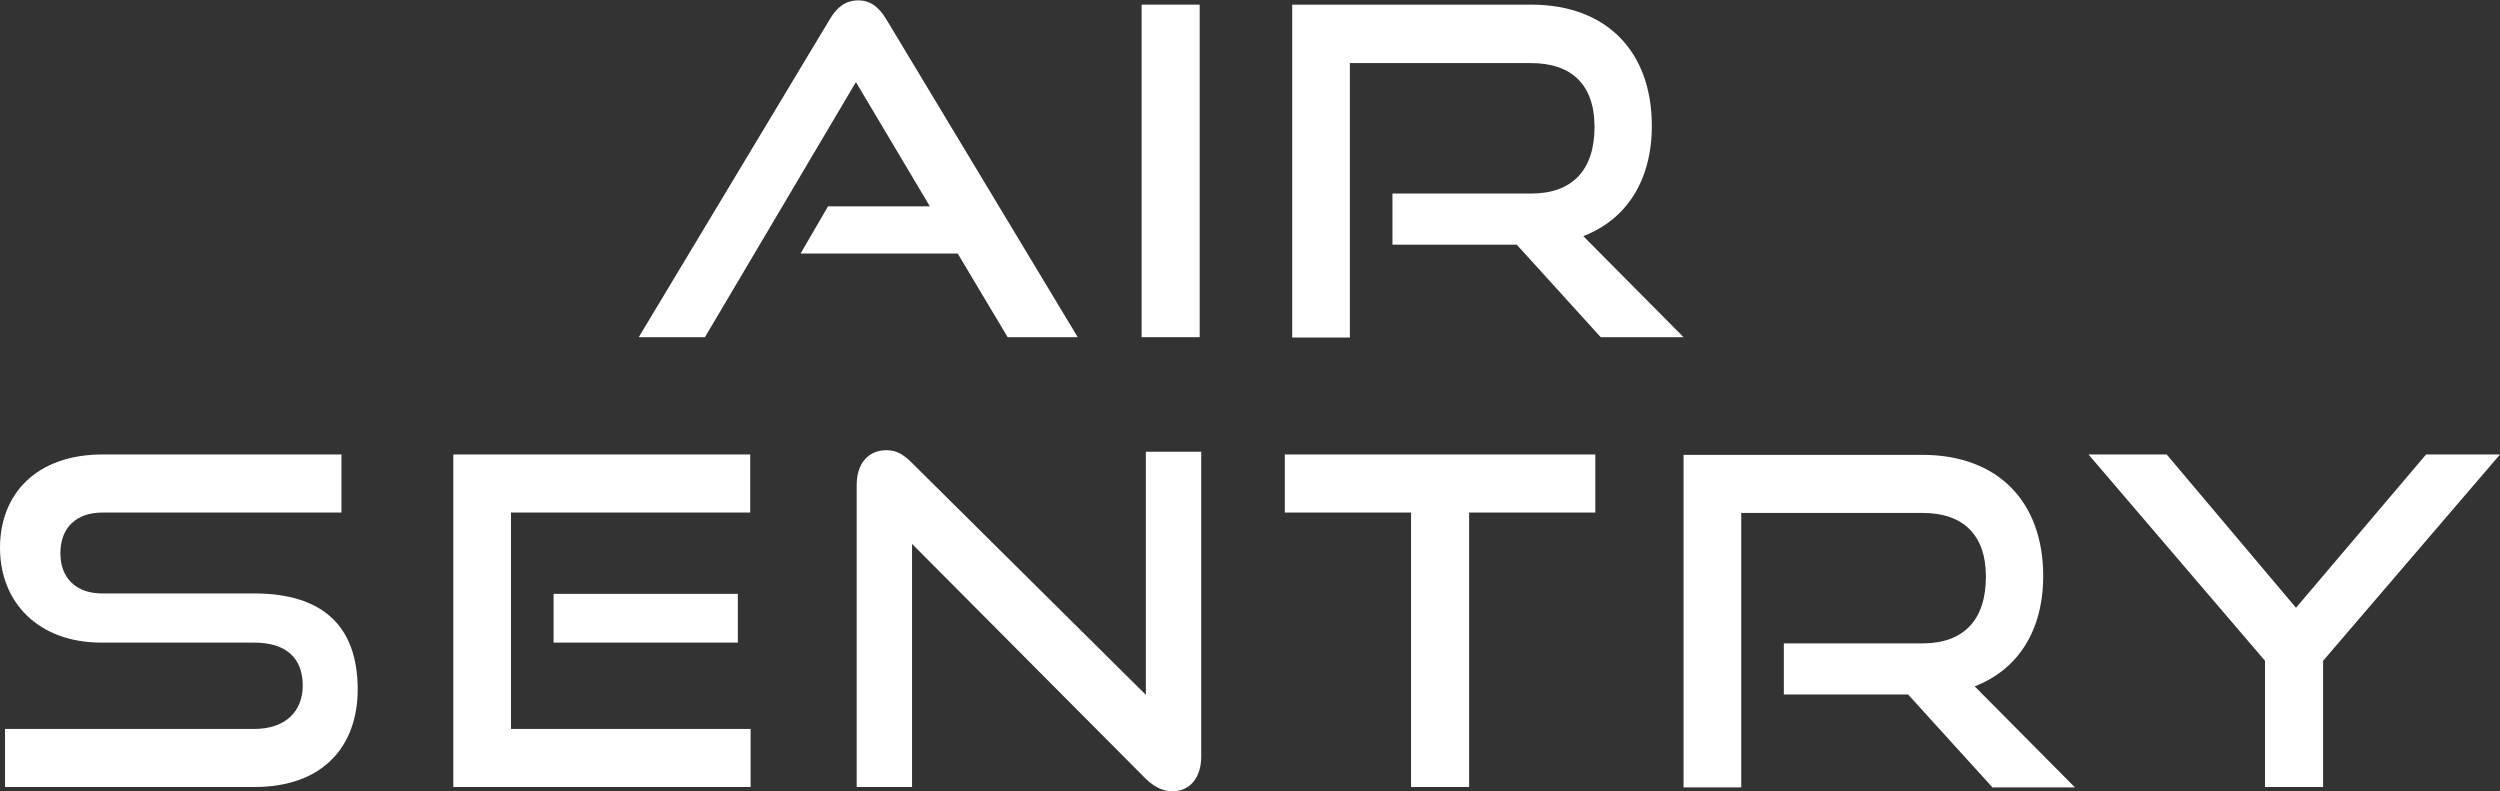
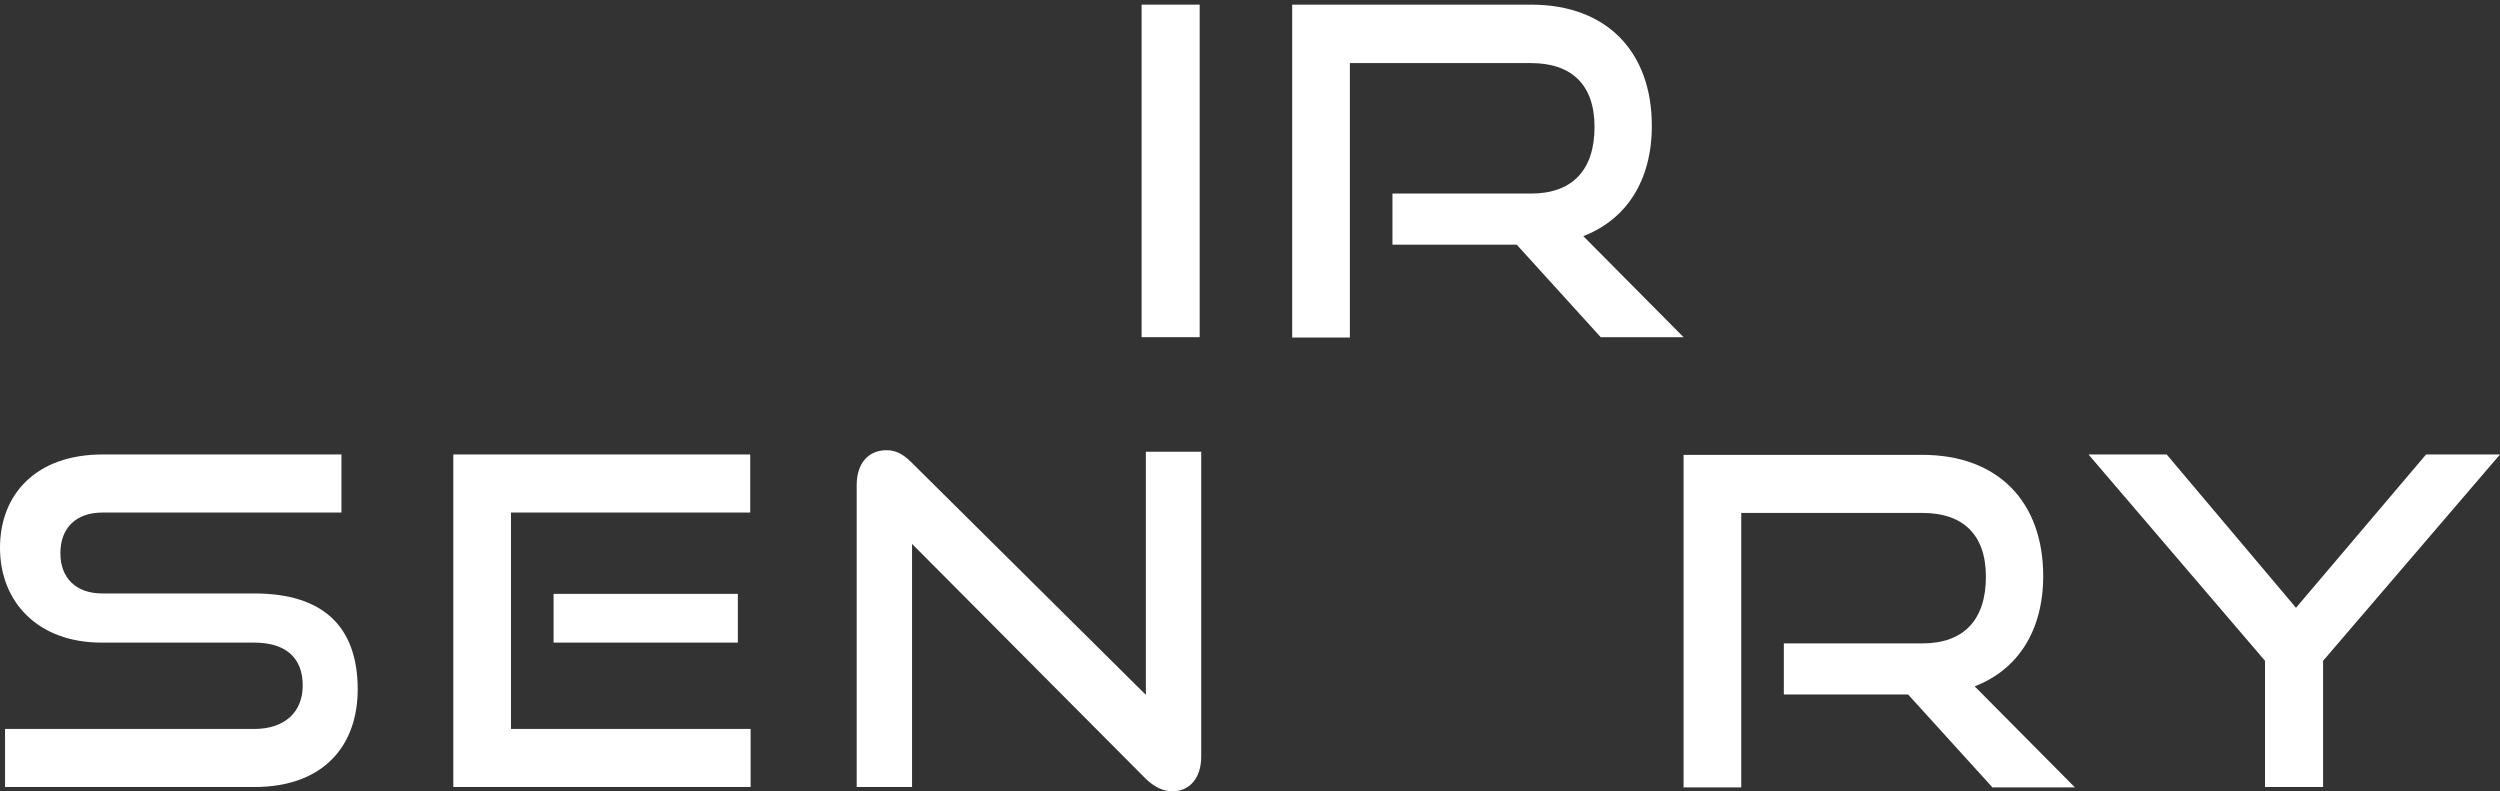
<svg xmlns="http://www.w3.org/2000/svg" version="1.1" id="New_Logo" x="0px" y="0px" viewBox="0 0 645.8 204.4" style="enable-background:new 0 0 645.8 204.4;" xml:space="preserve">
  <rect x="0" y="0" width="645.8" height="204.4" fill="#333333" stroke="none" />
  <style type="text/css">
	.st0{fill:#FFFFFF;}
</style>
  <g>
-     <path class="st0" d="M260.3,87.1l-12.9-21.6h-40.6l7.1-12.2h26.3l-19.1-32.1l-39,65.9H165l49.4-82.2c1.8-3,4-4.8,7.3-4.8   c3.3,0,5.4,1.9,7.2,4.8l49.5,82.2H260.3z" />
    <path class="st0" d="M294.9,87.1V1.2h15v85.9H294.9z" />
    <path class="st0" d="M413.5,87.1l-21.7-23.9h-32.1V50h35.8c10.7,0,16.4-6.1,16.4-17.2s-6.1-16.5-16.4-16.5h-46.8v70.9h-14.9V1.2   h61.7c19.6,0,31.2,12.2,31.2,31.3c0,14.2-6.6,24.2-17.7,28.5l25.9,26.1H413.5z" />
  </g>
  <g>
    <path class="st0" d="M1.3,203.3v-15h64.4c8,0,12.5-4.5,12.5-11.2c0-7.3-4.5-11.1-12.5-11.1H26.2C10,166,0,155.7,0,141.5   c0-13.8,9.3-24.1,26.5-24.1h61.7v15H26.5c-6.9,0-10.9,4-10.9,10.5s4.1,10.4,10.8,10.4h39.3c17.4,0,26.7,8.2,26.7,24.8   c0,14.4-8.7,25.2-26.7,25.2H1.3z" />
    <path class="st0" d="M117.1,203.3v-85.9h76.7v15H132v55.9h61.9v15H117.1z M143,166v-12.6h47.6V166H143z" />
    <path class="st0" d="M235.6,140.5v62.8h-14.3v-78c0-5.6,3-9,7.7-9c2.2,0,4.1,0.8,6.4,3.1l60.6,60.1v-62.8h14.3v78.7   c0,5.7-3.1,9-7.4,9c-2.5,0-4.7-1.1-6.9-3.2L235.6,140.5z" />
-     <path class="st0" d="M364.5,203.3v-70.9h-32.6v-15h80.2v15h-32.6v70.9H364.5z" />
    <path class="st0" d="M514.6,203.3l-21.7-23.9h-32.1v-13.2h35.8c10.7,0,16.4-6.1,16.4-17.2c0-11.1-6.1-16.5-16.4-16.5h-46.8v70.9   h-14.9v-85.9h61.7c19.6,0,31.2,12.2,31.2,31.3c0,14.2-6.6,24.2-17.7,28.5l25.9,26.1H514.6z" />
    <path class="st0" d="M585.1,203.3v-32.6l-45.6-53.3h20.2l33.4,39.6l33.6-39.6h19.1l-45.7,53.3v32.6H585.1z" />
  </g>
</svg>